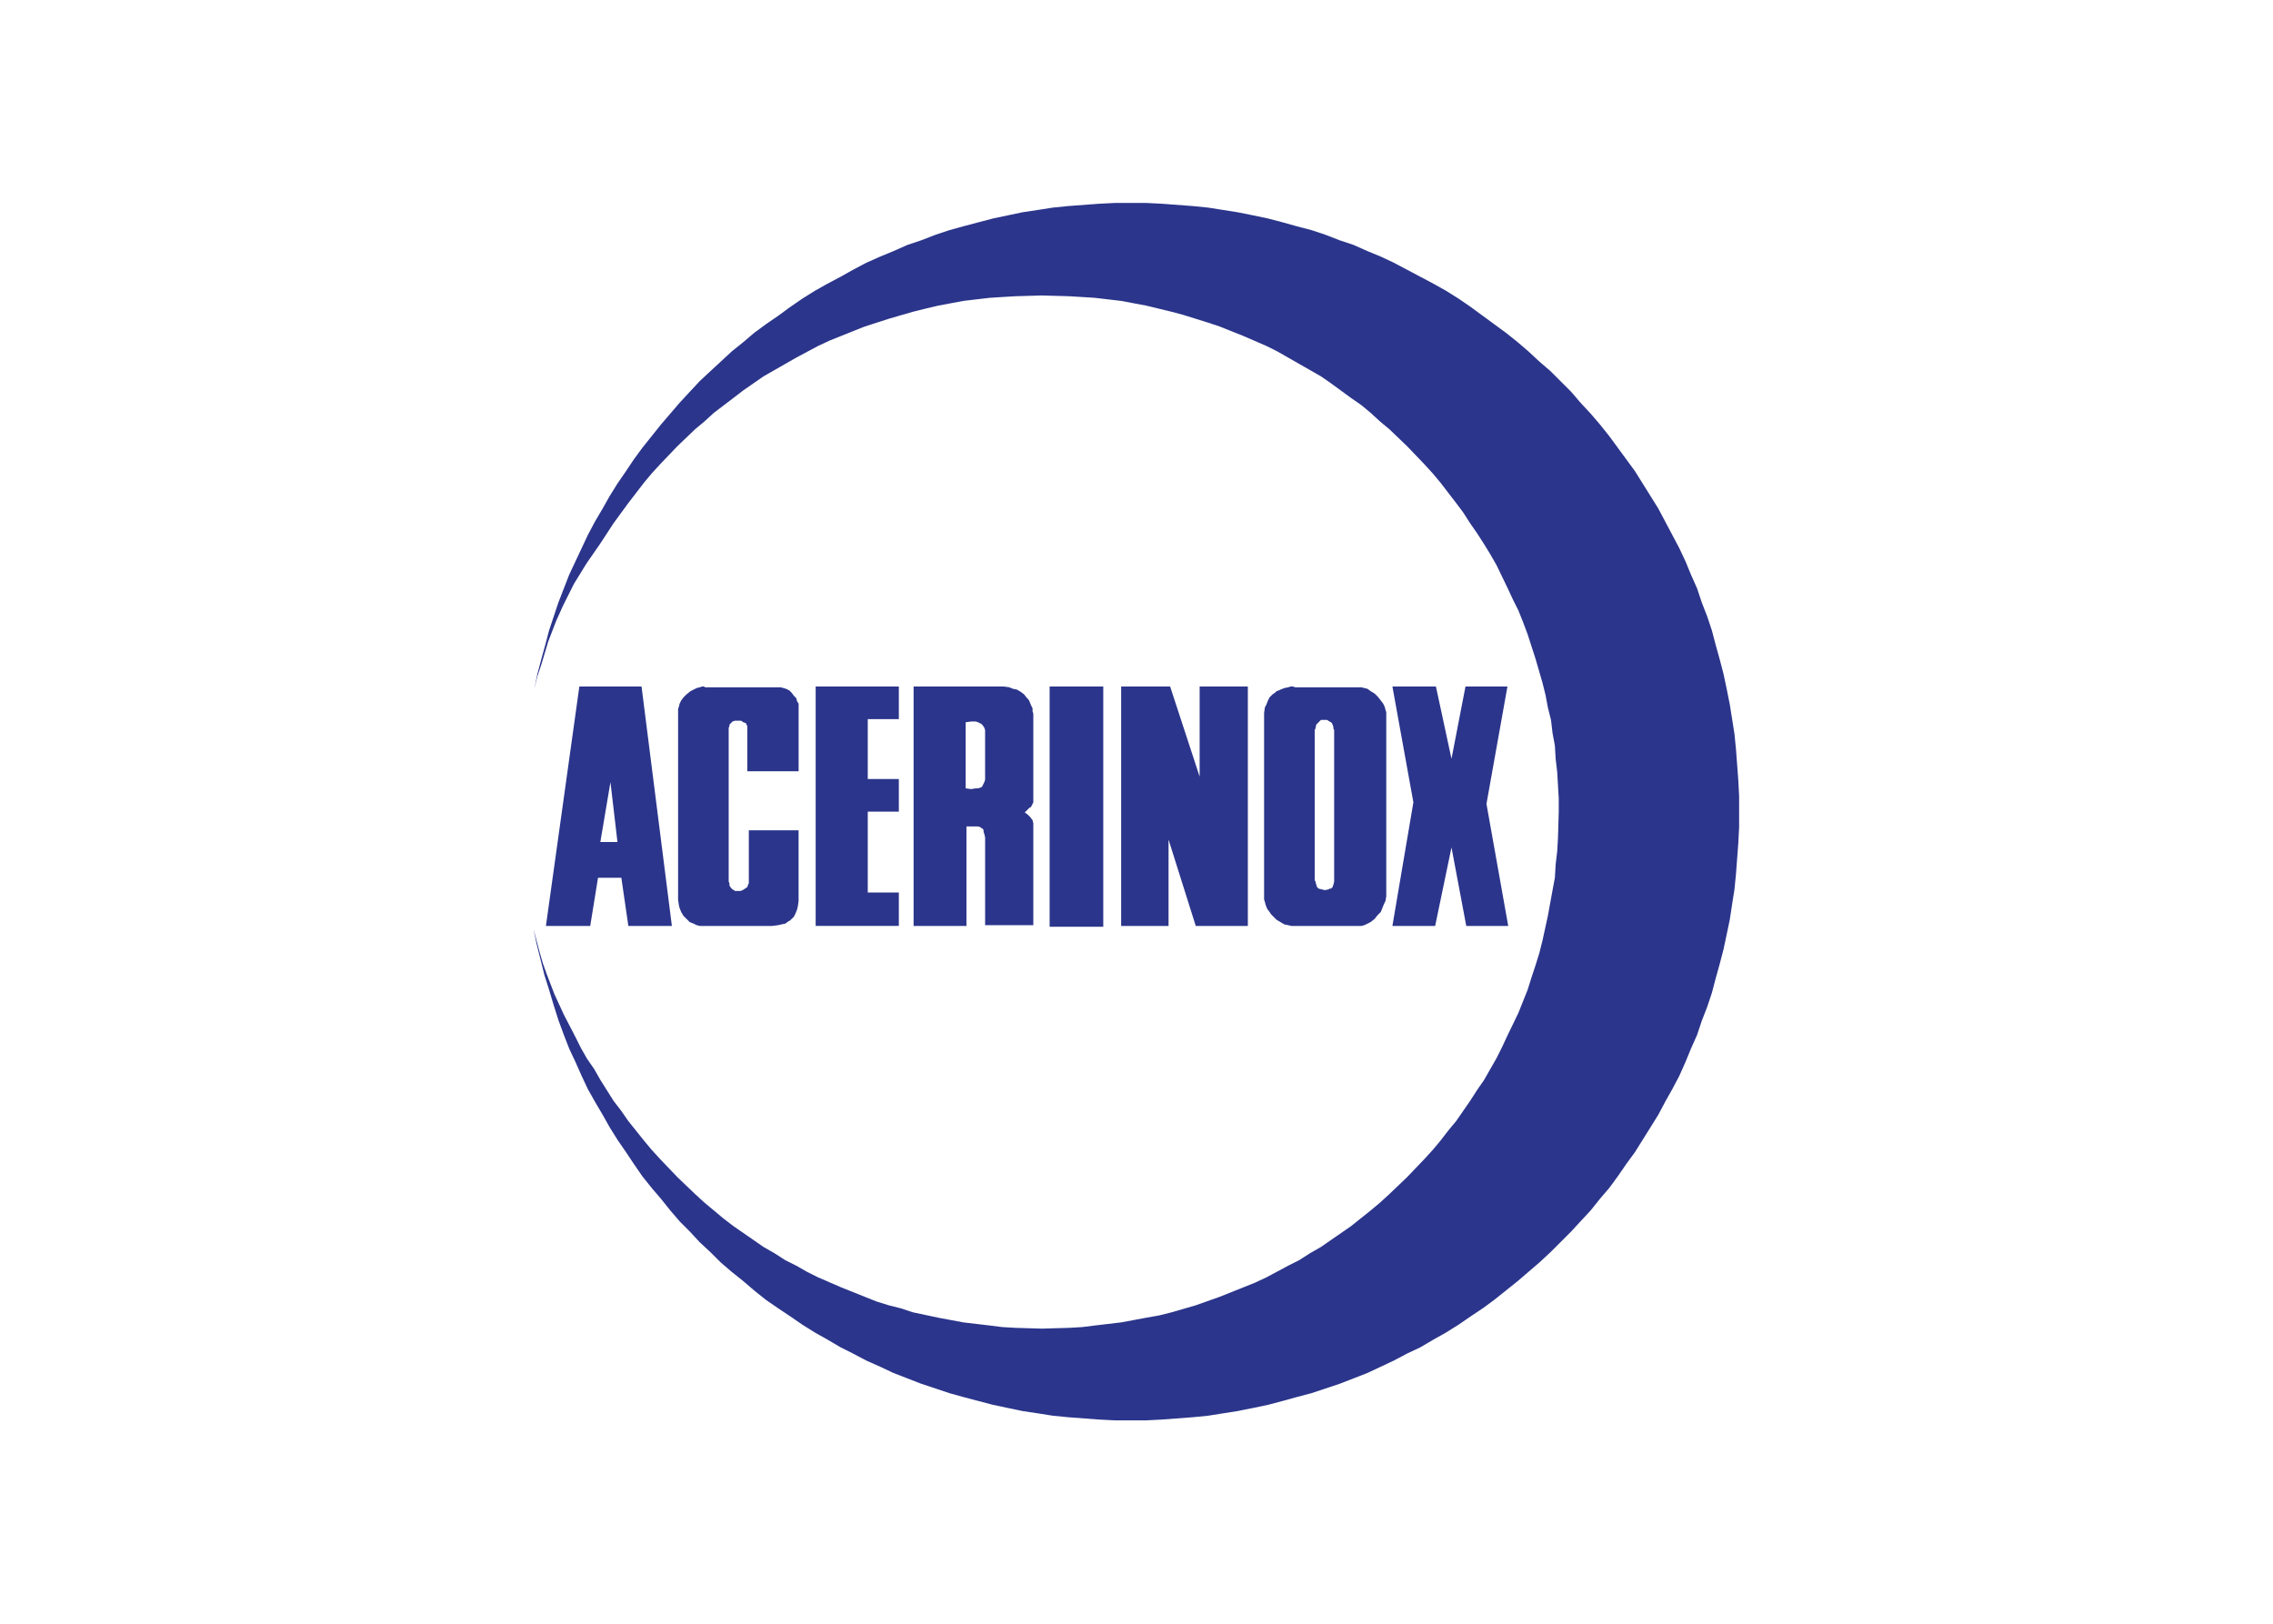
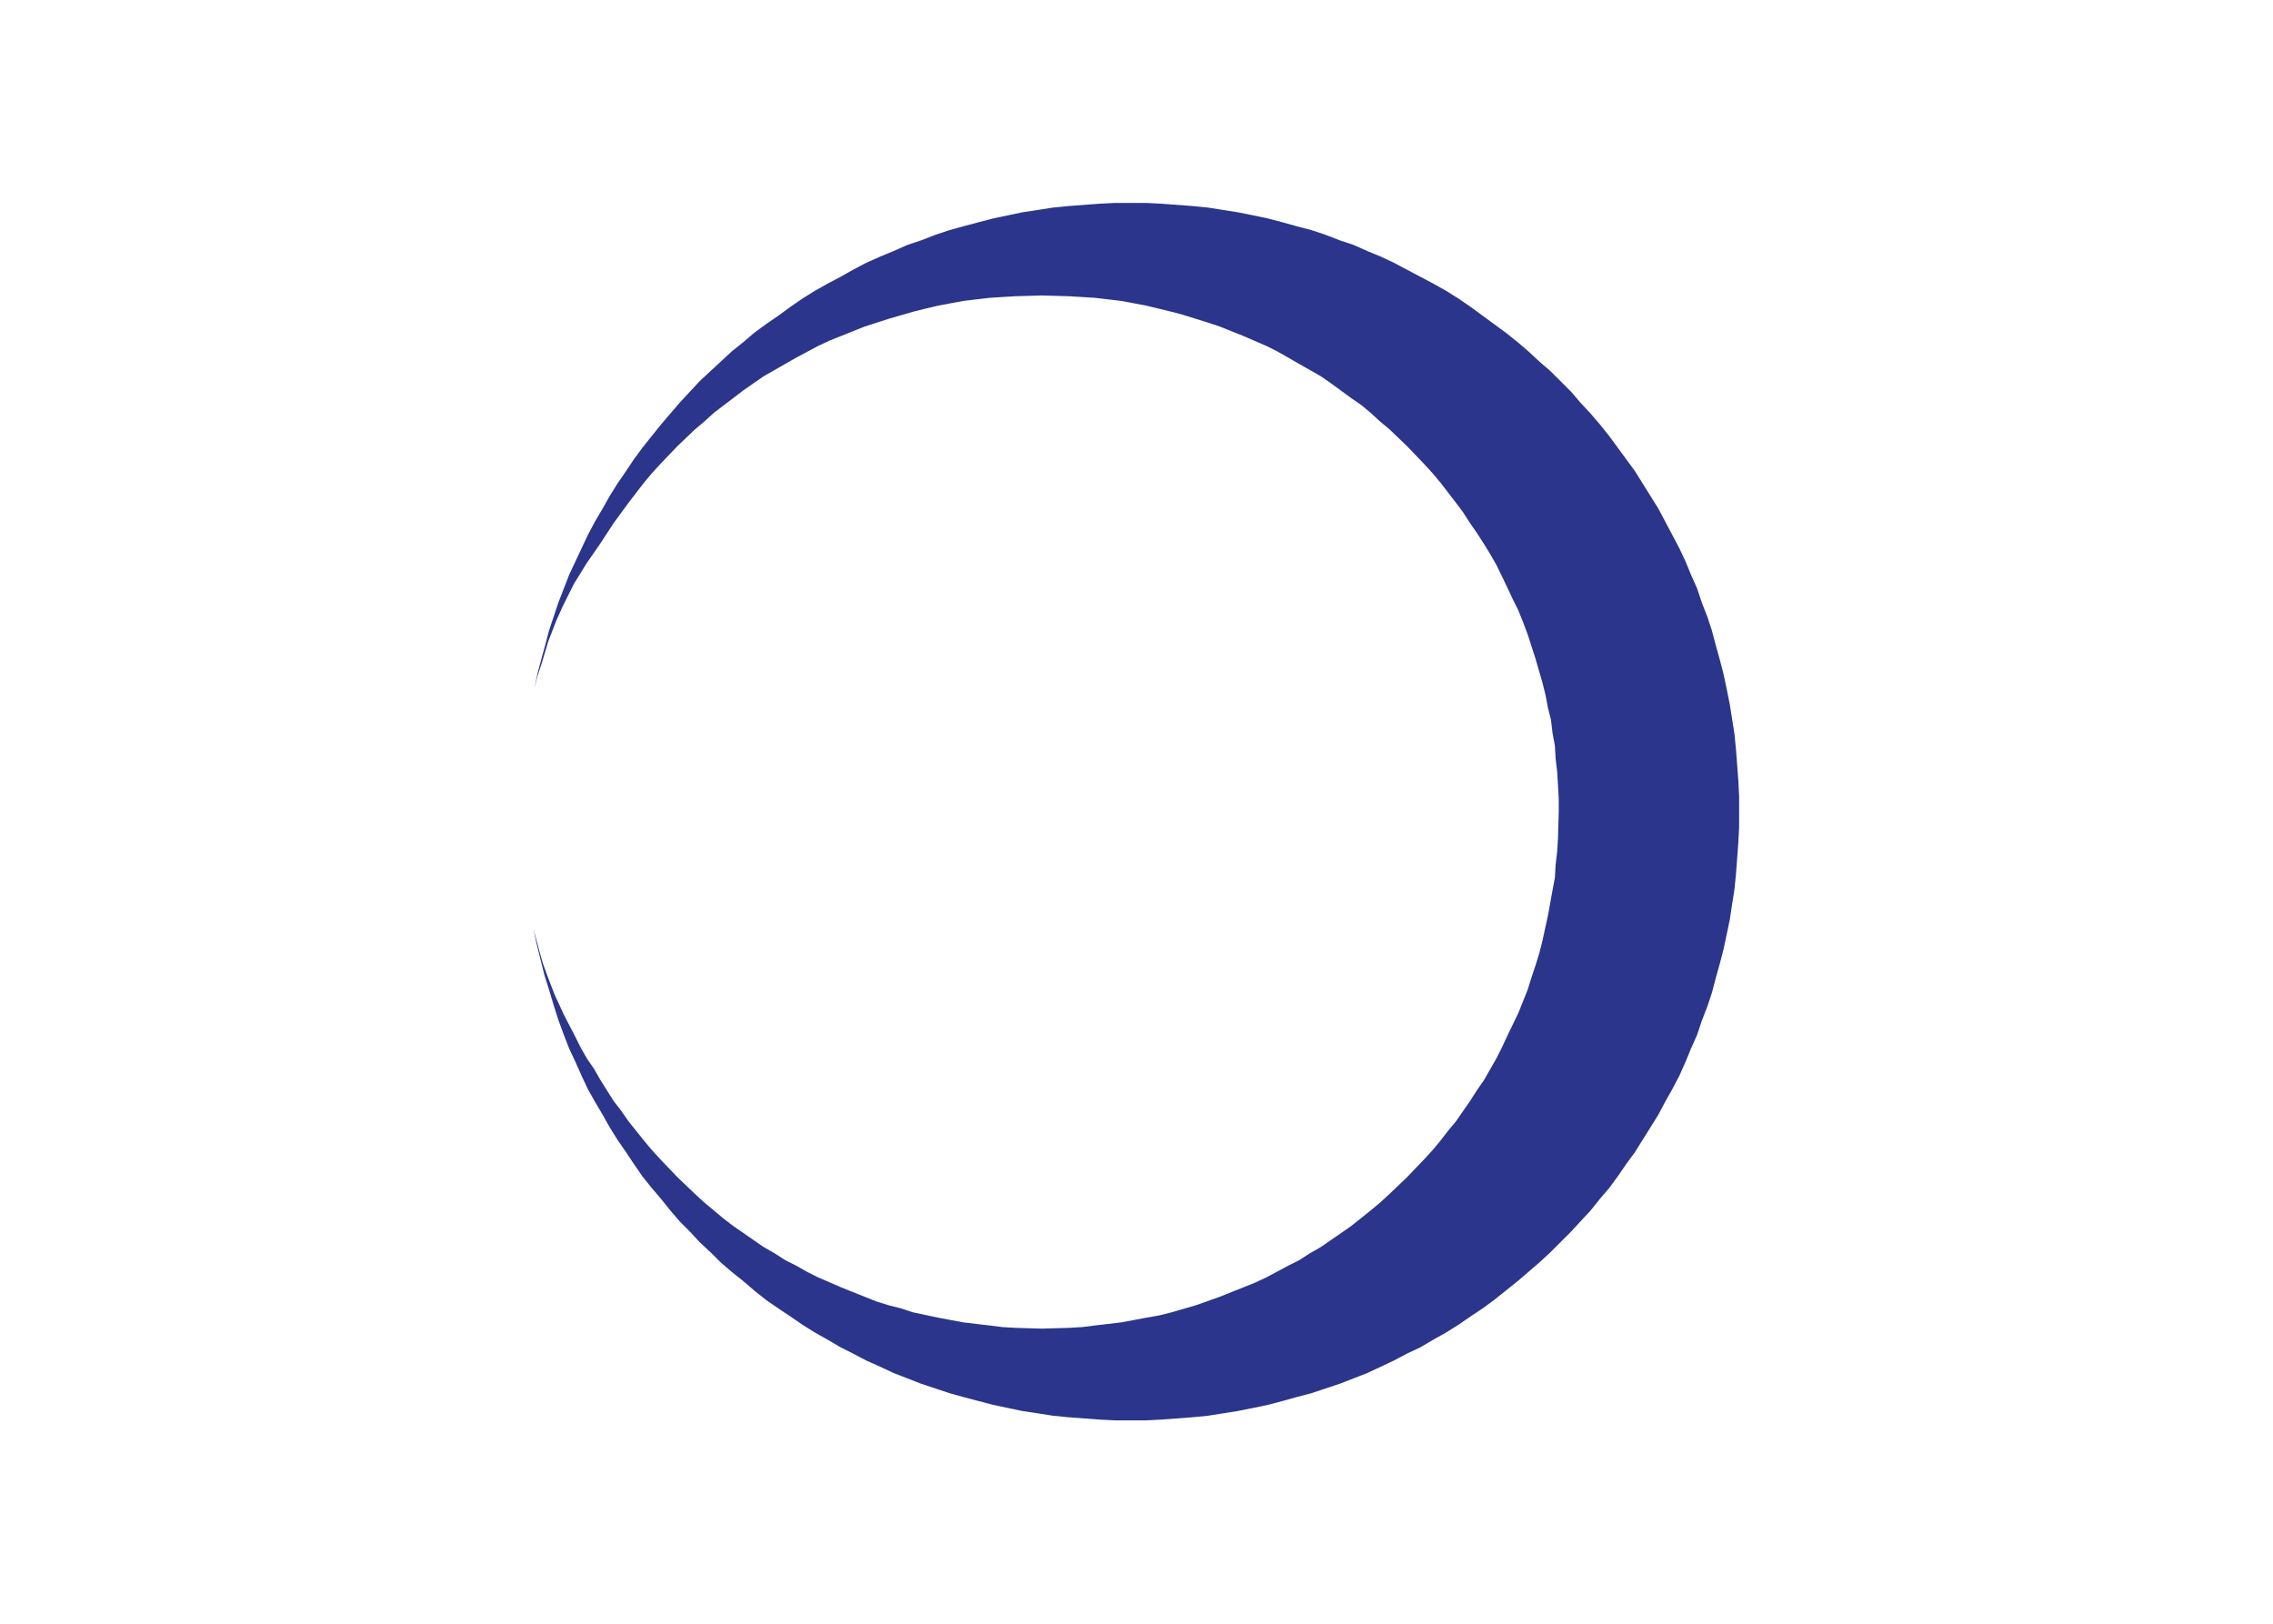
<svg xmlns="http://www.w3.org/2000/svg" clip-rule="evenodd" fill-rule="evenodd" stroke-linejoin="round" stroke-miterlimit="2" viewBox="0 0 560 400">
  <g fill="#2b358b" transform="matrix(.955 0 0 .955 127.251 48.589)">
-     <path d="m21.63 166.313h4.414l-1.807-15.441zm-.601 9.225h6.018l1.807 12.432h11.23l-7.829-61.763h-16.042l-8.624 61.763h11.43zm20.654 5.015v.6l.199 1.405.199.804.397 1.003.601 1.003 1.604 1.604 1.003.402.799.398.814.198h18.648l1.604-.203.804-.199 1.003-.199.804-.6.402-.199.402-.398.601-.601.402-.804.402-1.003.199-.804.199-1.405v-18.25h-12.835v13.638l-.199.402-.198.601-1.202.804-.601.199h-1.4l-.199-.199-.402-.199-.402-.402-.398-.601v-.61l-.198-.397v-39.7l.198-.402v-.402l.398-.402.402-.402.601-.199h1.608l.601.402.601.199.397.804v11.628h13.237v-17.447l-.402-.601-.199-.804-.601-.601-.601-.799-.601-.601-.804-.402-1.405-.402h-19.461l-.402-.203h-.403l-.6.198-.804.199-.8.402-.804.402-1.003.804-.804.8-.601.804-.398.804-.198.8-.199.601v48.532zm35.495-54.346h21.458v8.42h-8.019v15.441h8.019v8.421h-8.019v20.853h8.019v8.624h-21.458zm25.266 0h23.261l1.405.198 1.003.402 1.003.199 1.003.601.799.601.804 1.003.402.402.199.402.402 1.003.402.804v.799l.199.601v22.864l-.199.402-.203.402-.199.397-.402.199-1.201 1.202.804.6.601.601.6.804.199.805v26.269h-12.432v-22.66l-.199-.804-.199-.601v-.402l-.198-.398-.403-.198-.198-.199-.61-.203h-3.009v25.668h-13.634zm13.435 9.224v17.045l1.405.199 1.207-.199h.6l.601-.199.402-.199.597-1.206.198-.601v-12.834l-.198-.601-.402-.601-.403-.402-.397-.198-.402-.199-.601-.199h-1.206zm21.657 52.743h13.838v-61.967h-13.838zm18.45-.204h12.229v-22.262l7.02 22.262h13.436v-61.763h-12.433v23.26l-7.616-23.26h-12.636zm45.117 0h16.846l.804-.203.799-.398.805-.402 1.007-.799.804-1.003.804-.804.398-1.003.402-1.003.402-.804.203-1.202v-47.529l-.203-.601-.203-.799-.398-.8-.601-.804-.804-1.003-.407-.402-.402-.397-1.007-.601-.804-.601-.8-.199-.804-.199h-17.049l-.601-.198h-.605l-.601.198-1.003.199-1.003.402-.402.199-.605.199-.398.402-.605.402-.8.799-.406.805-.398 1.002-.406.805-.199 1.405v48.125l.199.601.203.804.402 1.003.605.804.398.601 1.405 1.405 1.007.6 1.003.601 1.003.199.804.203h1.211zm4.815-11.831.199.402.199.8.203.6.204.199.198.199.805.199.799.198 1.008-.198.198-.199h.402l.204-.199.198-.199.204-.6.198-.8v-39.104l-.198-.397v-.402l-.204-.601-.198-.402-.204-.199-.402-.199-.601-.402h-1.608l-.199.199-.203.199-.397.402-.407.402-.199 1.003-.199.397zm20.049-49.932h11.226l4.017 18.648 3.609-18.648h10.824l-5.412 30.281 5.615 31.482h-10.824l-3.812-20.252-4.215 20.252h-11.028l5.412-31.884z" />
    <path d="m4.585 126.807.8-3.207 1.003-3.009 1.807-6.013 2.006-5.217 1.802-4.007 1.405-2.81 1.405-2.806 3.207-5.213 1.803-2.607 1.807-2.611 3.406-5.213 3.813-5.213 4.012-5.213 2.005-2.408 2.205-2.404 4.409-4.612 4.612-4.414 2.408-2.005 2.408-2.205 5.01-3.808 2.607-2.006 2.611-1.807 2.606-1.807 5.611-3.208 2.81-1.603 5.615-3.009 3.009-1.4 3.009-1.207 3.004-1.201 3.009-1.202 6.216-2.006 6.216-1.807 3.212-.799 3.406-.805 3.208-.6 3.212-.601 3.406-.402 3.411-.398 3.207-.203 3.406-.203 6.822-.199 7.015.199 3.411.203 3.208.203 3.41.398 3.411.402 6.415 1.201 6.618 1.604 3.009.804 6.415 2.006 3.008 1.003 6.018 2.403 6.017 2.607 2.806 1.405 5.61 3.207 2.81 1.604 2.806 1.604 2.606 1.807 5.218 3.813 2.607 1.802 2.403 2.006 2.408 2.205 2.408 2.005 4.612 4.414 4.414 4.612 2.2 2.404 2.01 2.408 4.007 5.213 1.807 2.408 1.803 2.805 1.807 2.607 1.807 2.81 1.599 2.606 1.608 2.81 2.806 5.814 1.4 3.009 1.409 2.805 1.202 3.009 1.202 3.207 2.006 6.216 1.807 6.217.799 3.207.601 3.212.804 3.207.402 3.407.601 3.207.199 3.411.402 3.411.199 3.41.198 3.407v3.41l-.198 6.817-.199 3.411-.402 3.406-.199 3.411-.601 3.207-1.206 6.619-1.4 6.415-.805 3.207-1.002 3.212-.999 3.009-1.007 3.207-2.404 6.018-2.809 5.814-1.405 3.008-1.401 2.806-1.608 2.81-1.599 2.805-1.807 2.607-1.807 2.809-3.61 5.214-2.001 2.408-2.006 2.602-2.01 2.408-2.2 2.407-4.414 4.613-4.612 4.409-2.408 2.204-2.408 2.006-5.01 4.012-2.607 1.807-2.611 1.802-2.606 1.807-2.806 1.604-2.81 1.803-2.805 1.405-5.611 3.008-3.008 1.405-6.018 2.404-3.009 1.206-6.216 2.204-6.216 1.803-3.207.804-3.411.601-3.207.605-3.208.596-6.821.804-3.208.403-3.411.198-7.015.204-6.822-.204-3.406-.198-3.207-.403-3.411-.402-3.406-.402-6.42-1.201-6.618-1.405-3.004-.999-3.212-.804-3.208-1.003-3.008-1.201-3.009-1.206-3.004-1.202-6.018-2.607-2.809-1.405-2.806-1.603-2.81-1.405-2.805-1.803-2.806-1.604-2.606-1.807-5.218-3.609-2.607-2.001-2.403-2.011-2.408-2.006-2.408-2.204-4.612-4.409-4.409-4.613-2.205-2.407-2.005-2.408-4.012-5.01-1.807-2.607-2.006-2.607-3.406-5.416-1.604-2.805-1.807-2.607-1.603-2.81-1.405-2.81-3.009-5.814-2.403-5.213-2.006-5.213-1.003-2.806-.804-2.81-.8-3.008-.804-3.009.804 3.813 2.006 8.023 1.202 3.808 1.201 4.012 1.206 3.808 1.401 3.813 1.405 3.605 1.604 3.411 1.603 3.609 1.604 3.411 1.807 3.207 2.006 3.406 1.807 3.212 2.001 3.208 2.209 3.207 2.006 3.009 2.205 3.207 2.407 3.009 2.404 2.806 2.408 3.008 2.407 2.81 2.603 2.607 2.611 2.81 2.805 2.606 2.607 2.602 2.81 2.408 3.004 2.408 2.81 2.408 3.008 2.403 3.208 2.209 3.008 2.002 3.208 2.209 3.207 2.005 3.208 1.803 3.411 2.006 3.207 1.604 3.411 1.807 3.609 1.603 3.406 1.604 3.615 1.405 3.605 1.4 3.614 1.202 3.609 1.206 3.61 1.003 7.616 2.006 3.813.804 3.808.8 4.012.6 3.808.606 4.012.397 8.018.601 4.016.203h8.019l4.012-.203 8.023-.601 4.007-.397 3.813-.606 3.808-.6 4.011-.8 3.809-.804 3.813-1.003 3.605-1.003 3.812-1.003 3.61-1.206 3.609-1.202 3.61-1.4 3.605-1.405 3.415-1.604 3.406-1.603 3.411-1.807 3.411-1.604 3.406-2.006 3.212-1.803 3.203-2.005 3.212-2.209 3.009-2.002 3.008-2.209 3.009-2.403 3.009-2.408 5.61-4.816 2.806-2.602 2.611-2.606 2.805-2.81 2.404-2.607 2.611-2.81 2.408-3.008 2.403-2.806 2.205-3.009 2.209-3.207 2.204-3.009 4.012-6.415 2.001-3.212 1.807-3.406 1.807-3.207 1.803-3.411 1.608-3.609 1.4-3.411 1.604-3.605 1.202-3.61 1.405-3.614 1.201-3.605 1.003-3.813 1.008-3.609.993-3.808.805-3.813.804-3.808.605-4.012.601-3.808.397-4.012.601-8.023.204-4.007v-8.023l-.204-4.012-.601-8.018-.397-4.012-.601-3.808-.605-3.813-.804-4.012-.805-3.808-.993-3.808-1.008-3.614-1.003-3.809-1.201-3.609-1.405-3.61-1.202-3.609-1.604-3.61-1.4-3.41-1.608-3.411-1.803-3.406-1.807-3.411-1.807-3.406-2.001-3.212-4.012-6.415-2.204-3.009-2.209-3.009-2.205-3.008-2.403-3.004-2.408-2.81-2.611-2.806-2.404-2.81-2.805-2.805-2.611-2.607-2.806-2.407-2.805-2.607-2.805-2.408-3.009-2.403-6.017-4.409-3.009-2.209-3.212-2.205-3.203-2.006-3.212-1.807-3.406-1.802-3.411-1.807-3.411-1.803-3.406-1.604-3.415-1.404-3.605-1.604-3.61-1.206-3.609-1.401-3.61-1.202-3.812-1.002-3.605-1.008-3.813-.998-3.809-.804-4.011-.8-3.808-.605-3.813-.601-4.007-.402-8.023-.601-4.012-.199h-8.019l-4.016.199-8.018.601-4.012.402-3.808.601-4.012.605-3.808.8-3.813.804-3.808.998-3.808 1.008-3.61 1.002-3.609 1.202-3.614 1.401-3.605 1.206-3.615 1.604-3.406 1.404-3.609 1.604-3.411 1.803-3.207 1.807-3.411 1.802-3.208 1.807-3.207 2.006-3.208 2.205-3.008 2.209-3.208 2.204-3.008 2.205-2.81 2.403-3.004 2.408-2.81 2.607-2.607 2.407-2.805 2.607-2.611 2.805-2.603 2.81-2.407 2.806-2.408 2.81-2.404 3.004-2.407 3.008-2.205 3.009-2.006 3.009-2.209 3.207-2.001 3.208-1.807 3.212-2.006 3.406-1.807 3.411-1.604 3.406-3.207 6.821-1.405 3.61-1.401 3.609-1.206 3.61-1.201 3.609-1.003 3.809-1.003 3.614-1.003 3.808z" />
  </g>
</svg>